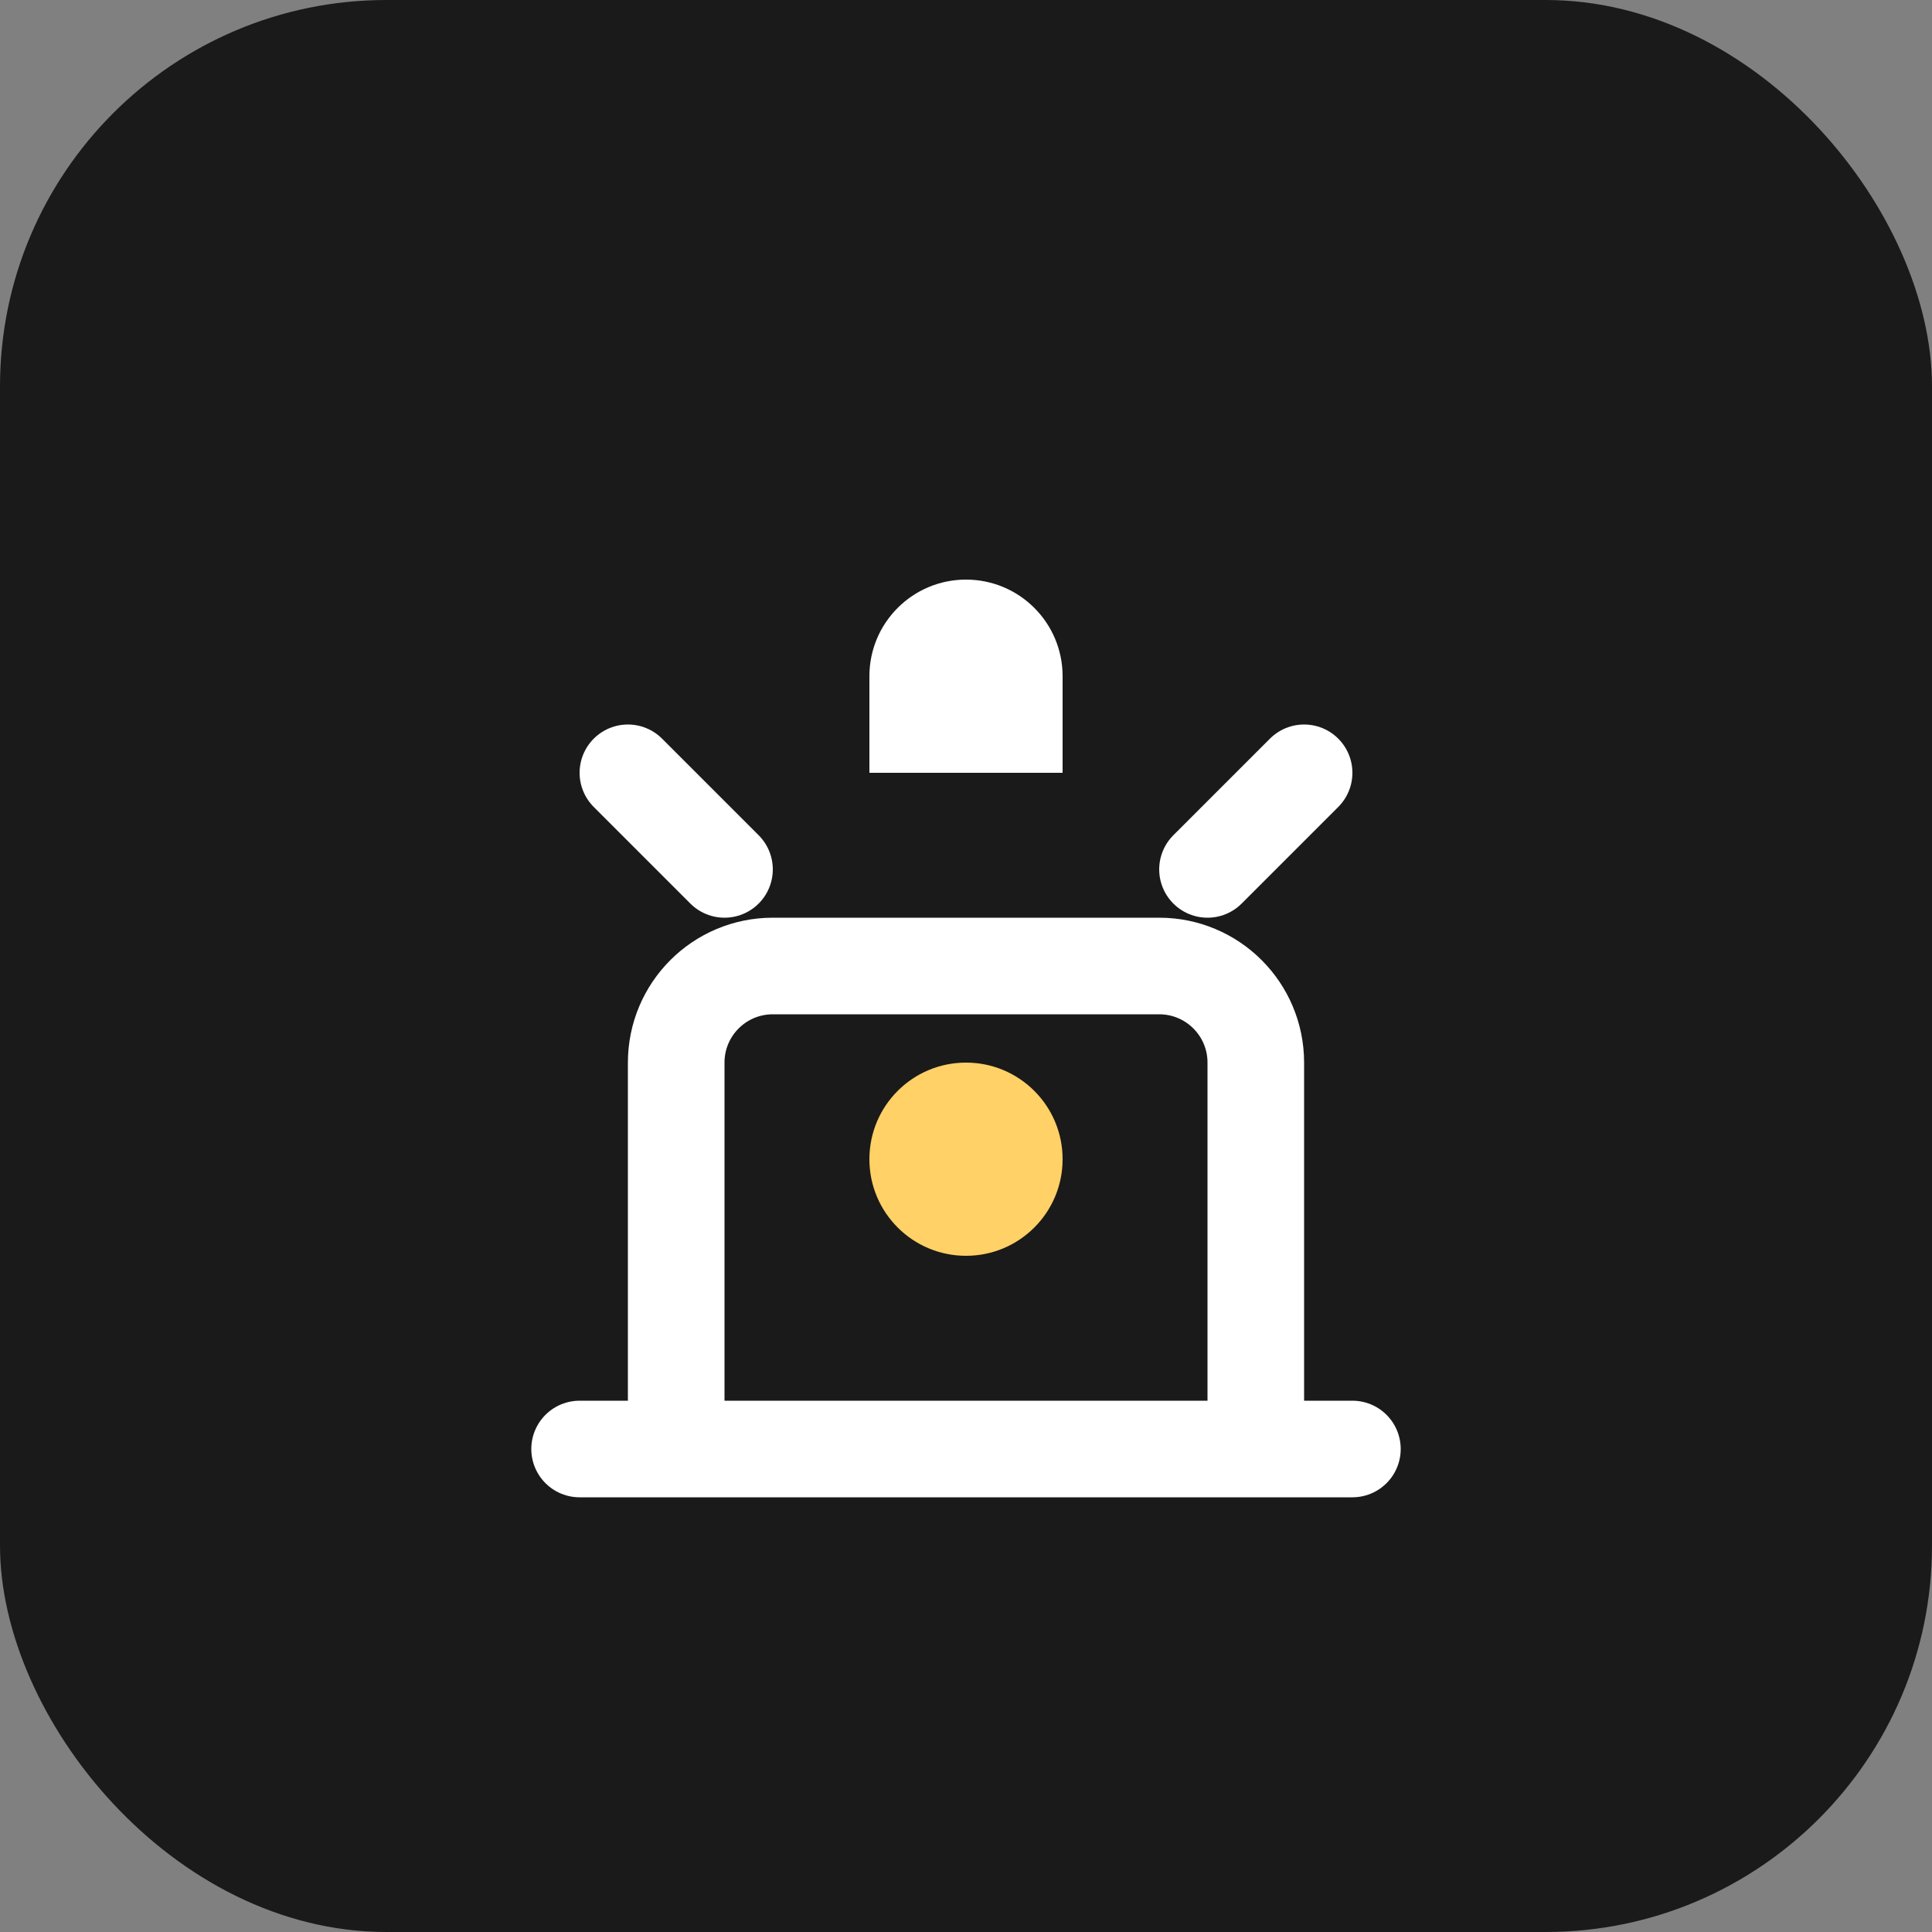
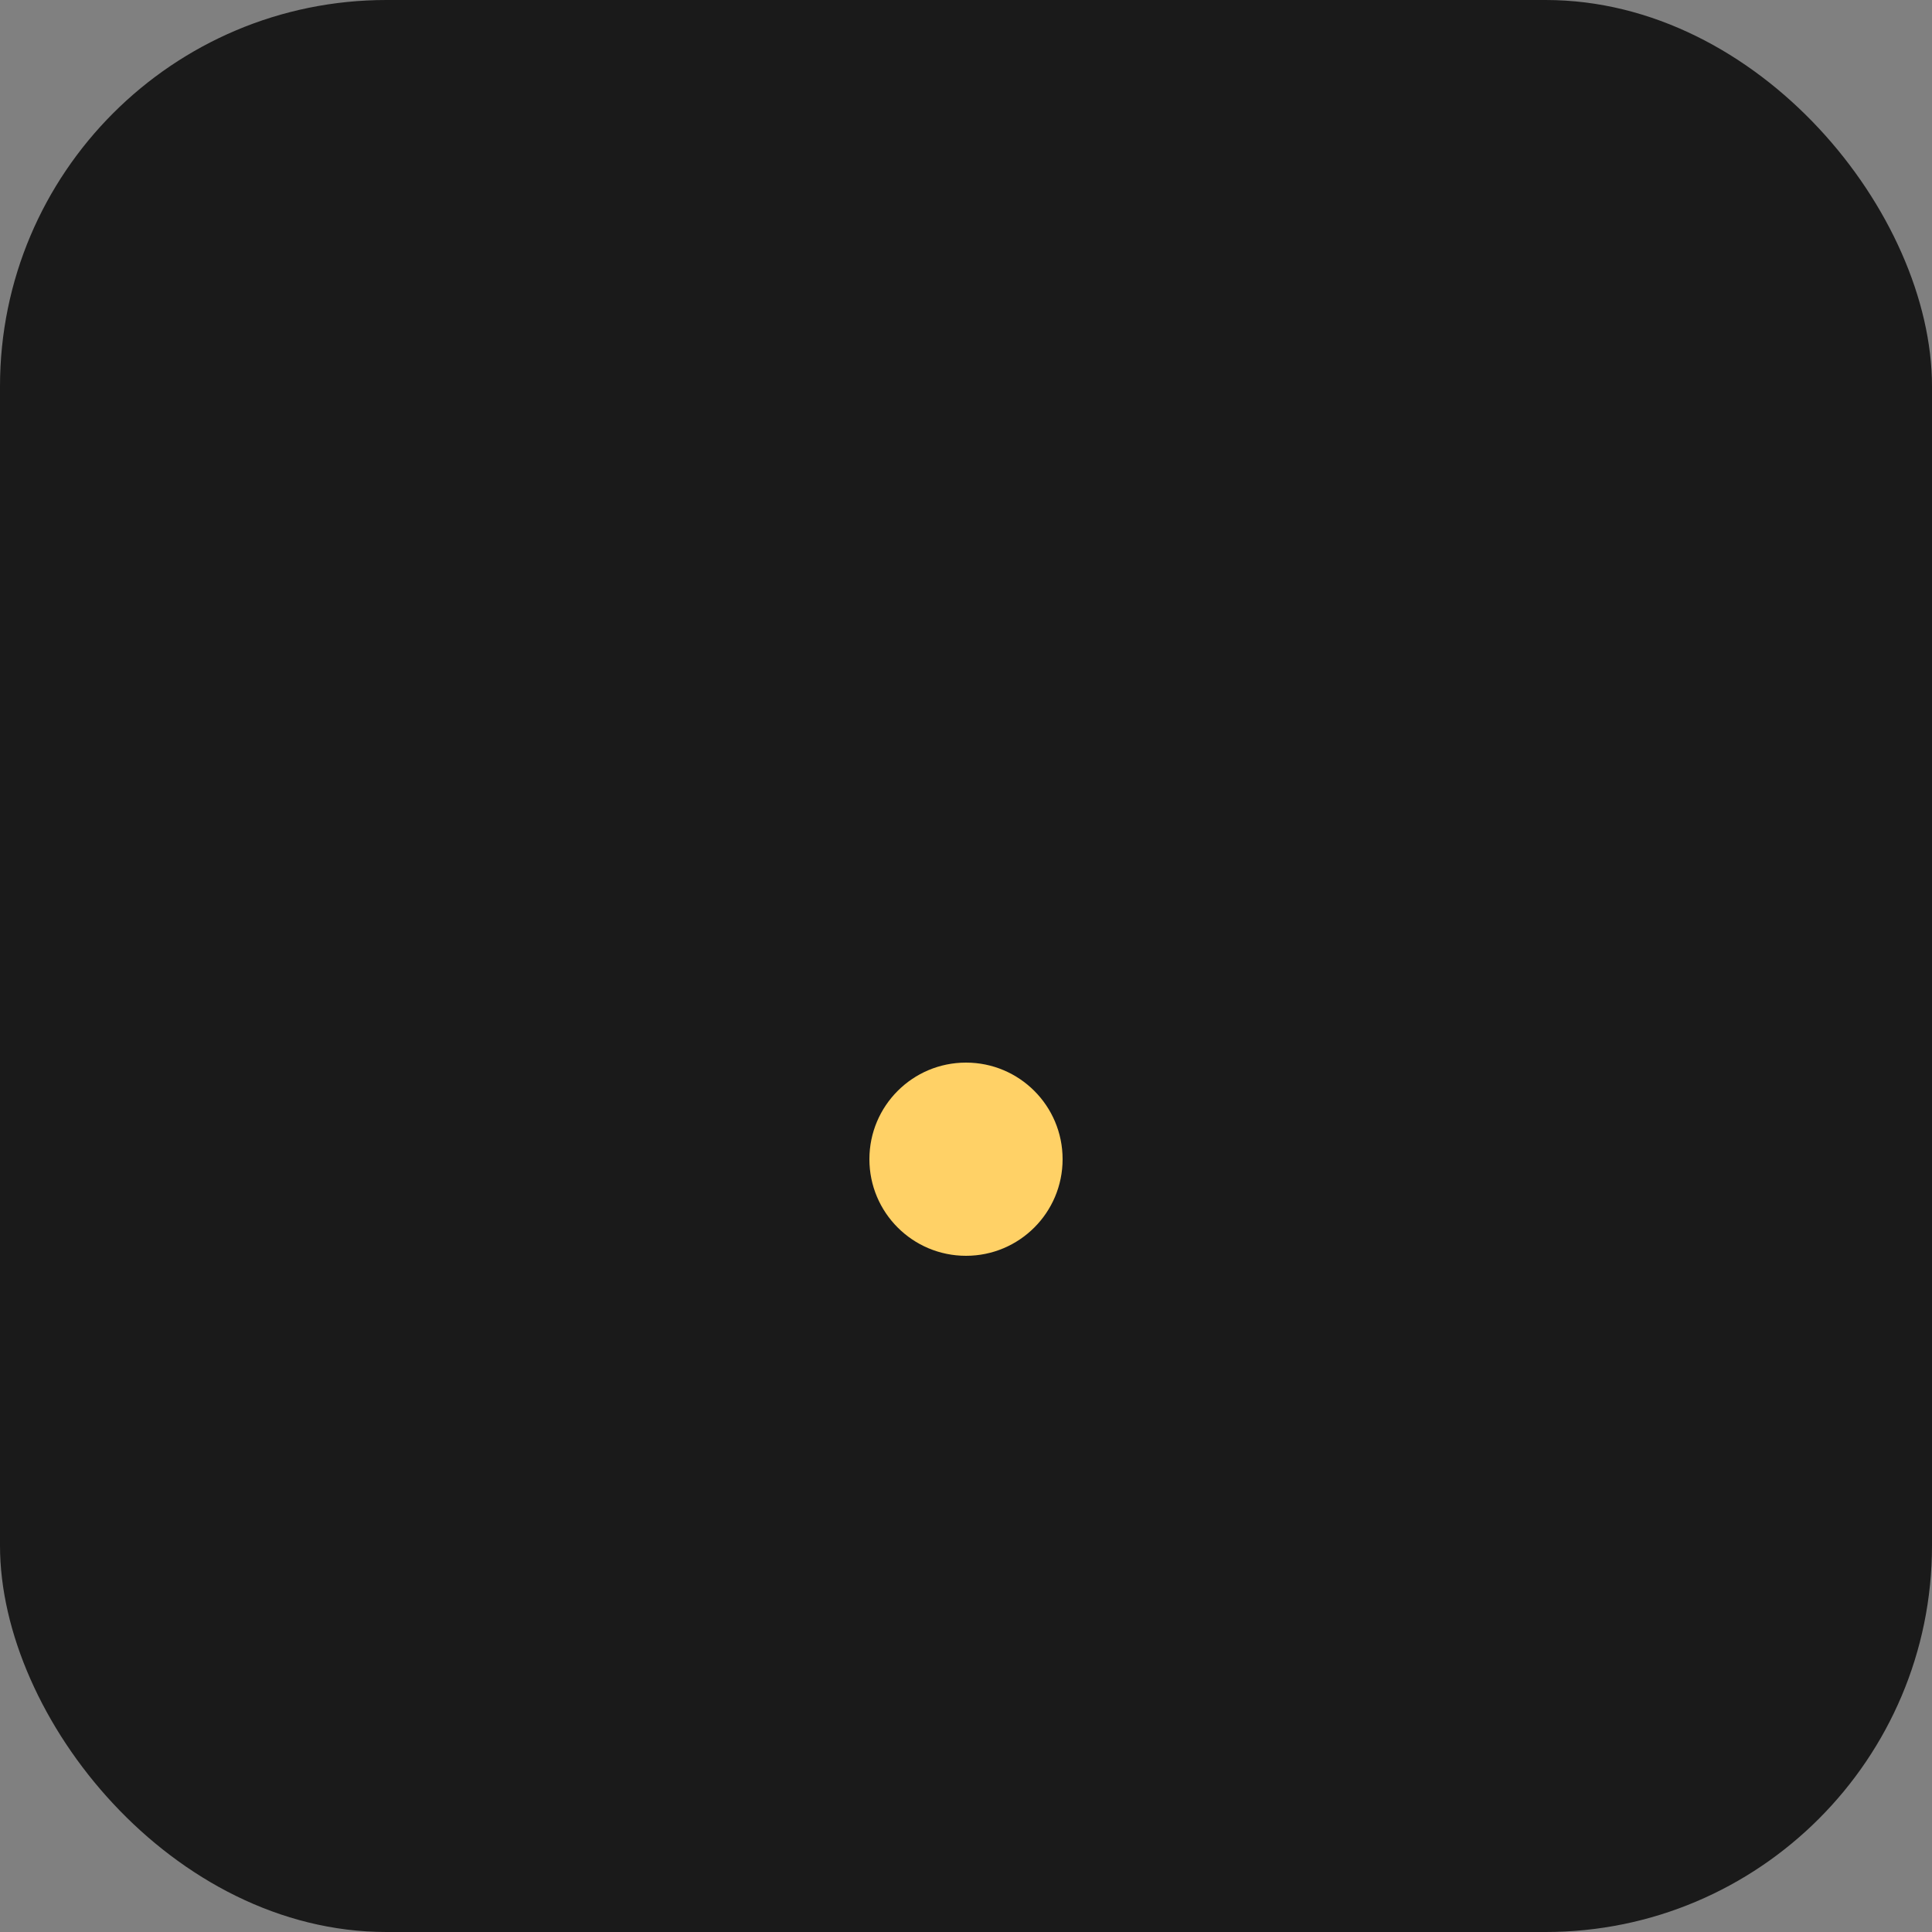
<svg xmlns="http://www.w3.org/2000/svg" width="40" height="40" viewBox="0 0 40 40" fill="none">
  <rect x="0" y="0" width="40" height="40" fill="#808080" stroke="none" />
  <rect width="40" height="40" rx="8" fill="#1A1A1A" />
-   <path d="M14 30V22C14 20.895 14.895 20 16 20H24C25.105 20 26 20.895 26 22V30" stroke="white" stroke-width="2" />
-   <path d="M12 30H28" stroke="white" stroke-width="2" stroke-linecap="round" />
-   <path d="M18 14C18 12.895 18.895 12 20 12C21.105 12 22 12.895 22 14V16H18V14Z" fill="white" />
  <path d="M20 26C21.105 26 22 25.105 22 24C22 22.895 21.105 22 20 22C18.895 22 18 22.895 18 24C18 25.105 18.895 26 20 26Z" fill="#FFD166" />
-   <path d="M15 18L13 16" stroke="white" stroke-width="2" stroke-linecap="round" />
-   <path d="M25 18L27 16" stroke="white" stroke-width="2" stroke-linecap="round" />
</svg>